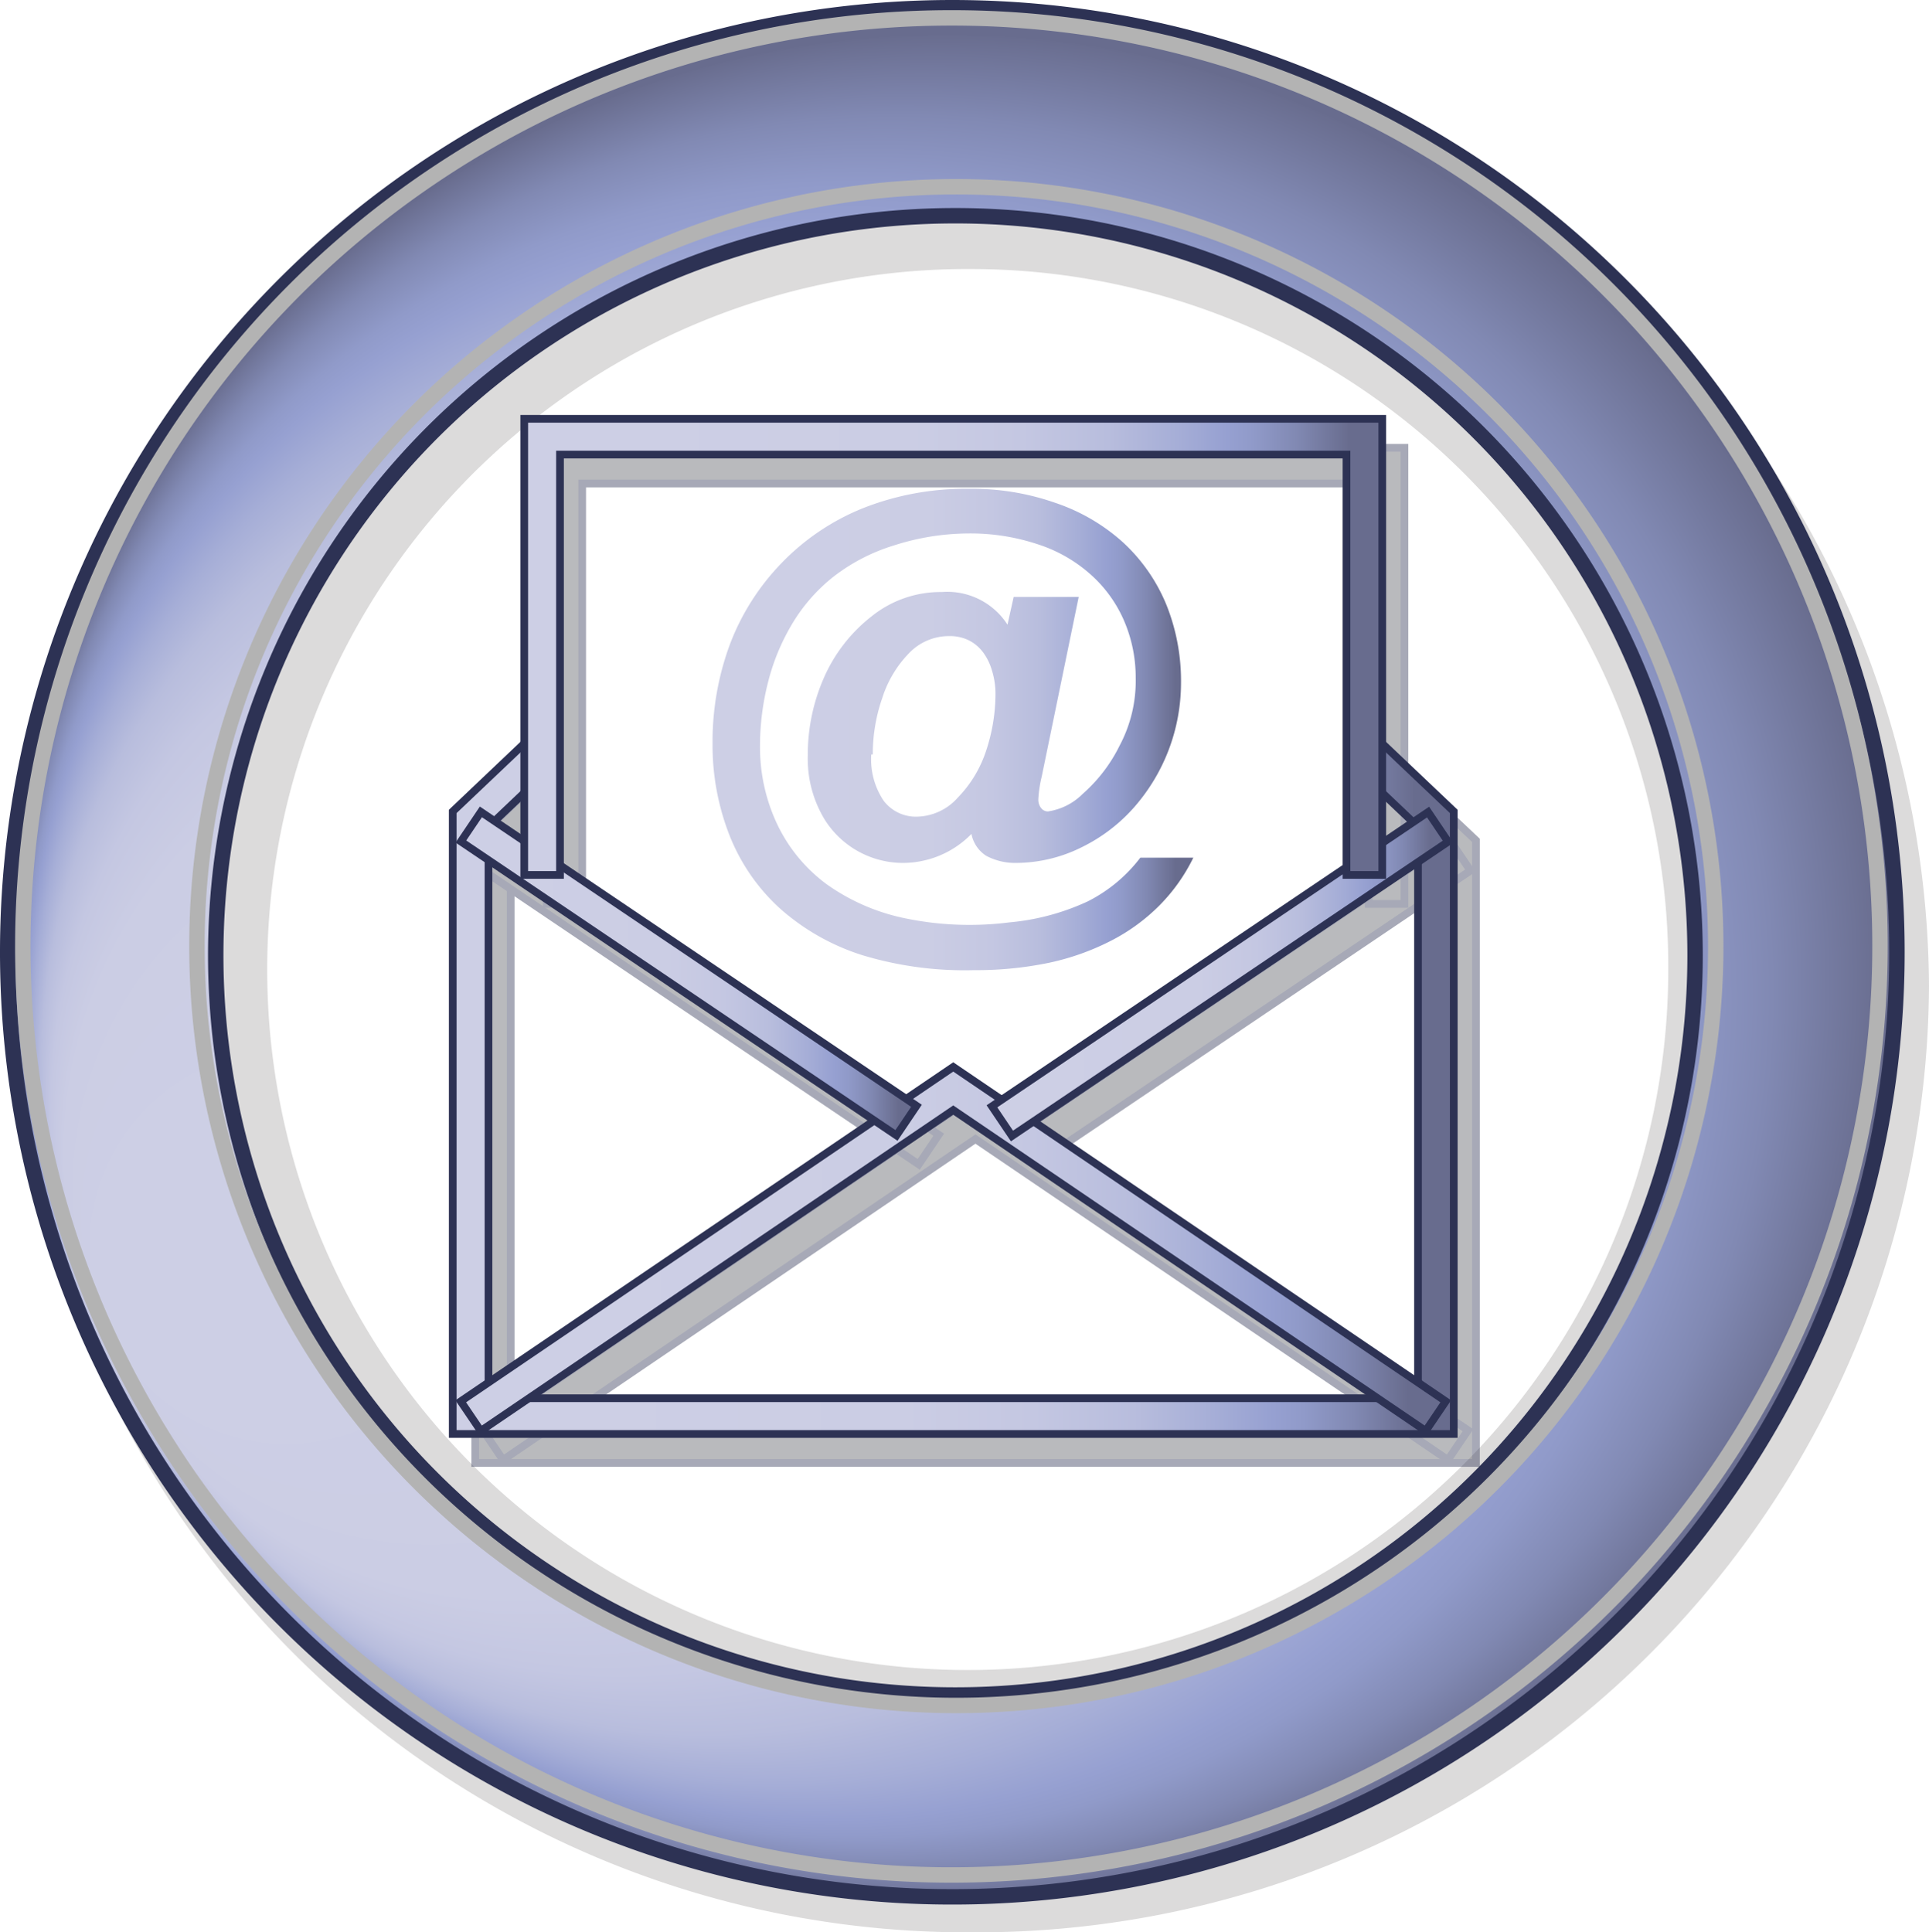
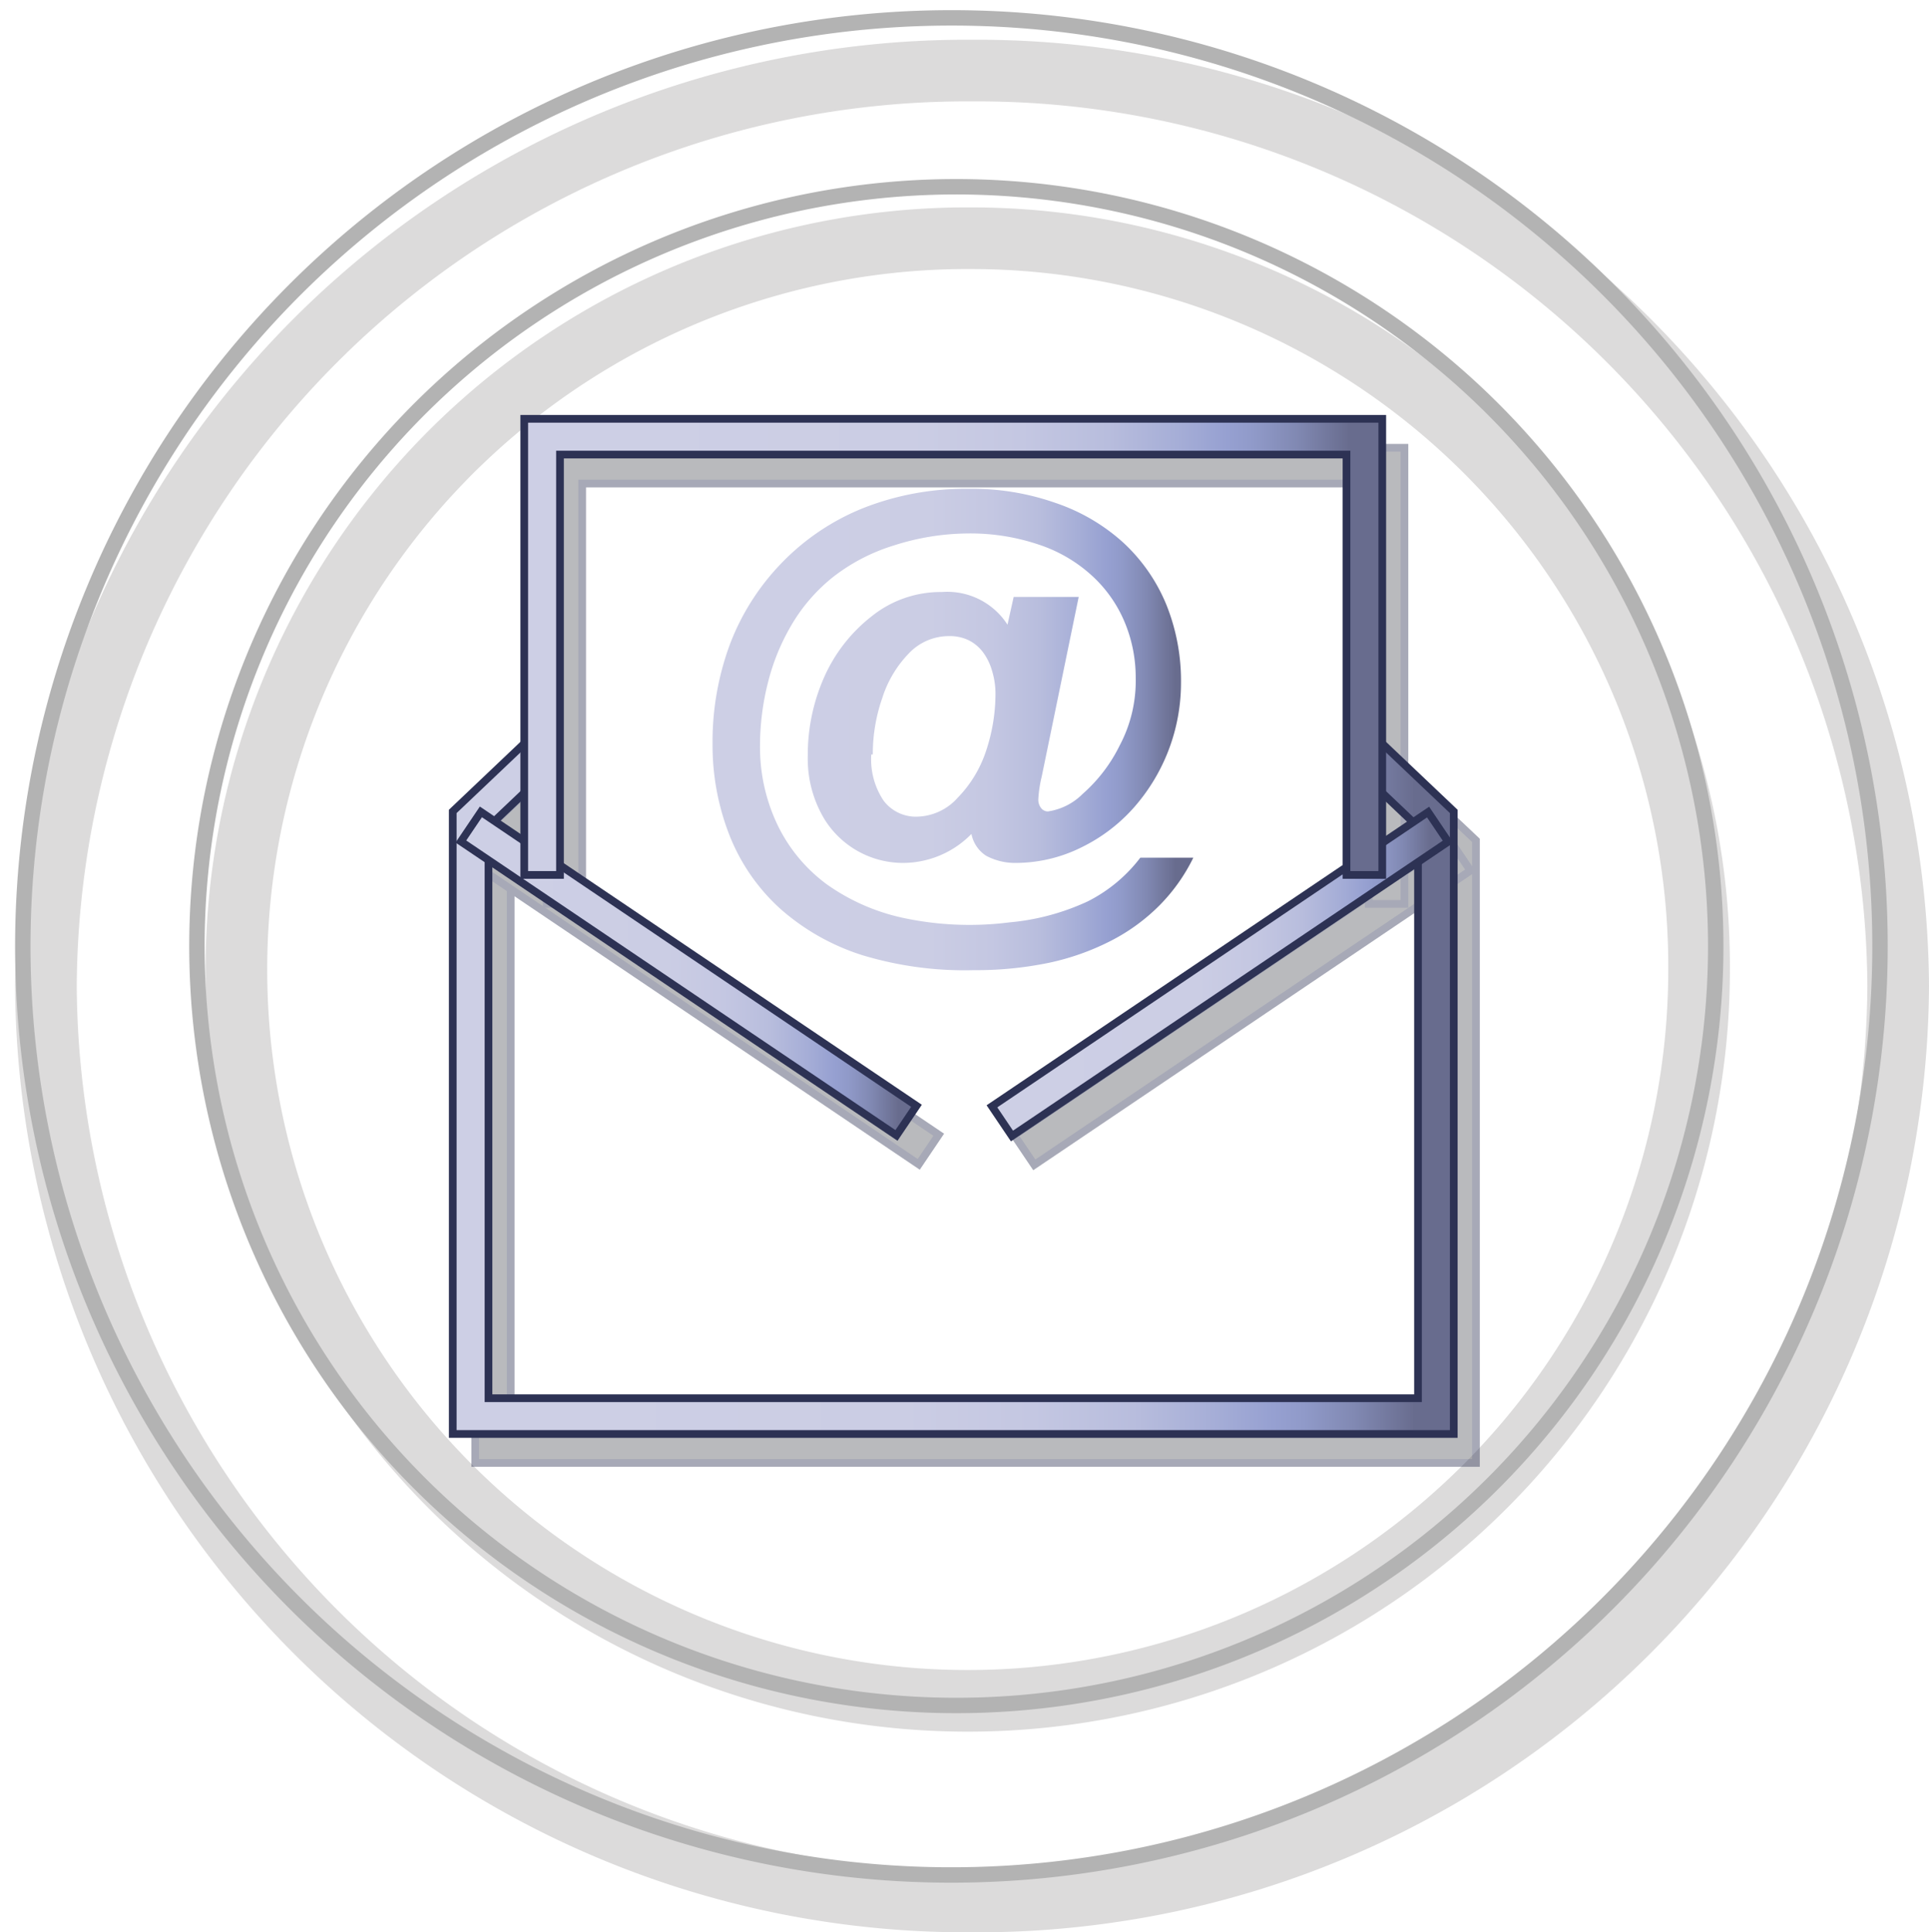
<svg xmlns="http://www.w3.org/2000/svg" xmlns:xlink="http://www.w3.org/1999/xlink" viewBox="0 0 62.59 62.7">
  <defs>
    <style>.cls-1,.cls-2{opacity:0.4;}.cls-2,.cls-4{fill:none;}.cls-2{stroke:#231f20;stroke-width:2px;}.cls-10,.cls-11,.cls-3,.cls-6,.cls-7,.cls-8,.cls-9{stroke:#2d3254;}.cls-3,.cls-4{stroke-width:0.5px;}.cls-3{fill:url(#radial-gradient);}.cls-4{stroke:#b3b3b3;}.cls-5{opacity:0.42;}.cls-6{fill:#585b61;}.cls-10,.cls-11,.cls-6,.cls-7,.cls-8,.cls-9{stroke-width:0.25px;}.cls-7{fill:url(#linear-gradient);}.cls-8{fill:url(#linear-gradient-2);}.cls-9{fill:url(#linear-gradient-3);}.cls-10{fill:url(#linear-gradient-4);}.cls-11{fill:url(#linear-gradient-5);}.cls-12{fill:url(#linear-gradient-6);}</style>
    <radialGradient id="radial-gradient" cx="31.88" cy="31" fx="3.56" fy="42.857" r="31.61" gradientUnits="userSpaceOnUse">
      <stop offset="0.01" stop-color="#cdcfe5" />
      <stop offset="0.12" stop-color="#cdcfe5" />
      <stop offset="0.45" stop-color="#cbcde4" />
      <stop offset="0.58" stop-color="#c4c7e2" />
      <stop offset="0.68" stop-color="#b8bddd" />
      <stop offset="0.76" stop-color="#a6aed7" />
      <stop offset="0.82" stop-color="#96a0d1" />
      <stop offset="0.85" stop-color="#909ac9" />
      <stop offset="0.9" stop-color="#8189b3" />
      <stop offset="0.96" stop-color="#696d8f" />
      <stop offset="0.96" stop-color="#686c8e" />
    </radialGradient>
    <linearGradient id="linear-gradient" x1="14.69" y1="35.21" x2="47.17" y2="35.21" xlink:href="#radial-gradient" />
    <linearGradient id="linear-gradient-2" x1="14.95" y1="40.53" x2="46.91" y2="40.53" xlink:href="#radial-gradient" />
    <linearGradient id="linear-gradient-3" x1="14.95" y1="31.59" x2="29.73" y2="31.59" gradientTransform="translate(36.03 -4.6) rotate(55.99)" xlink:href="#radial-gradient" />
    <linearGradient id="linear-gradient-4" x1="32.14" y1="31.59" x2="46.91" y2="31.59" gradientTransform="translate(24.44 -16.71) rotate(34.02)" xlink:href="#radial-gradient" />
    <linearGradient id="linear-gradient-5" x1="17.01" y1="20.99" x2="44.85" y2="20.99" xlink:href="#radial-gradient" />
    <linearGradient id="linear-gradient-6" x1="23.12" y1="23.67" x2="38.74" y2="23.67" xlink:href="#radial-gradient" />
  </defs>
  <g id="Layer_2" data-name="Layer 2">
    <g id="Layer_2_copy_9" data-name="Layer 2 copy 9">
      <g id="Layer_2_copy_9-2" data-name="Layer 2 copy 9" class="cls-1">
        <path class="cls-2" d="M61.59,32A29.88,29.88,0,0,1,31.54,61.7,29.88,29.88,0,0,1,1.49,32,29.88,29.88,0,0,1,31.54,2.29,29.88,29.88,0,0,1,61.59,32ZM31.6,7.73A23.73,23.73,0,1,0,55.13,31.46,23.63,23.63,0,0,0,31.6,7.73Z" />
      </g>
-       <path class="cls-3" d="M61.55,30.9A30.65,30.65,0,1,1,30.9.25,30.65,30.65,0,0,1,61.55,30.9ZM31,7A24,24,0,1,0,55,31,24,24,0,0,0,31,7Z" />
      <path class="cls-4" d="M61,30.66A30.13,30.13,0,1,1,30.9.58,30.11,30.11,0,0,1,61,30.66ZM31,6.06A24.64,24.64,0,1,0,55.67,30.7,24.65,24.65,0,0,0,31,6.06Z" />
    </g>
    <g id="Layer_2_copy_8" data-name="Layer 2 copy 8">
      <g id="mail-heart-note">
        <g id="mail-heart-note-2" data-name="mail-heart-note" class="cls-5">
          <polygon class="cls-6" points="47.89 47.47 15.42 47.47 15.42 27.27 18 24.82 18.79 25.66 16.57 27.77 16.57 46.31 46.73 46.31 46.73 27.77 44.55 25.7 45.34 24.86 47.89 27.27 47.89 47.47" />
-           <polygon class="cls-6" points="46.98 47.37 31.65 36.96 16.32 47.37 15.67 46.41 31.65 35.56 47.63 46.41 46.98 47.37" />
          <rect class="cls-6" x="22.48" y="24.01" width="1.16" height="17.05" transform="translate(-16.8 33.45) rotate(-55.99)" />
          <rect class="cls-6" x="31.72" y="31.95" width="17.05" height="1.16" transform="matrix(0.83, -0.56, 0.56, 0.83, -11.31, 28.08)" />
          <polygon class="cls-6" points="45.57 29.33 44.41 29.33 44.41 15.69 18.89 15.69 18.89 29.33 17.74 29.33 17.74 14.53 45.57 14.53 45.57 29.33" />
        </g>
        <polygon class="cls-7" points="47.17 46.53 14.69 46.53 14.69 26.33 17.27 23.88 18.07 24.72 15.85 26.83 15.85 45.37 46.01 45.37 46.01 26.83 43.83 24.76 44.62 23.91 47.17 26.33 47.17 46.53" />
-         <polygon class="cls-8" points="46.26 46.43 30.93 36.02 15.6 46.43 14.95 45.47 30.93 34.62 46.91 45.47 46.26 46.43" />
        <rect class="cls-9" x="21.76" y="23.07" width="1.16" height="17.05" transform="translate(-16.34 32.44) rotate(-55.99)" />
        <rect class="cls-10" x="31" y="31.01" width="17.05" height="1.16" transform="matrix(0.83, -0.56, 0.56, 0.83, -10.91, 27.52)" />
        <polygon class="cls-11" points="44.85 28.39 43.69 28.39 43.69 14.75 18.17 14.75 18.17 28.39 17.01 28.39 17.01 13.59 44.85 13.59 44.85 28.39" />
      </g>
      <path class="cls-12" d="M32.69,20.27l.2-.9H35L33.8,25.2a4,4,0,0,0-.11.73.44.44,0,0,0,.09.29.28.28,0,0,0,.22.11,2,2,0,0,0,1.13-.57,5.05,5.05,0,0,0,1.2-1.57A4.47,4.47,0,0,0,36.85,22a4.65,4.65,0,0,0-.37-1.84,4.27,4.27,0,0,0-1.06-1.49,4.77,4.77,0,0,0-1.72-1,6.93,6.93,0,0,0-2.32-.36A8,8,0,0,0,29,17.7a6.13,6.13,0,0,0-1.94,1,5.62,5.62,0,0,0-1.39,1.6,7,7,0,0,0-.75,1.84,8.35,8.35,0,0,0-.26,2.05,5.86,5.86,0,0,0,.56,2.56,5.19,5.19,0,0,0,1.6,1.94,6.71,6.71,0,0,0,2.56,1.11,10.29,10.29,0,0,0,3.37.13,7.64,7.64,0,0,0,2.54-.68A4.93,4.93,0,0,0,37,27.83h1.72a5.83,5.83,0,0,1-1.1,1.55,6.22,6.22,0,0,1-1.58,1.15,8.09,8.09,0,0,1-2,.71,11.67,11.67,0,0,1-2.44.24A11.44,11.44,0,0,1,28,31a7.37,7.37,0,0,1-2.68-1.51,6.36,6.36,0,0,1-1.64-2.36,8,8,0,0,1-.56-3,9.09,9.09,0,0,1,.57-3.24,7.71,7.71,0,0,1,1.66-2.61A7.63,7.63,0,0,1,28,16.49a9.08,9.08,0,0,1,3.44-.63,8.16,8.16,0,0,1,2.81.46,6.24,6.24,0,0,1,2.2,1.29,5.68,5.68,0,0,1,1.39,2,6.63,6.63,0,0,1,.48,2.56,6.12,6.12,0,0,1-1.5,4,5.46,5.46,0,0,1-1.7,1.31A4.8,4.8,0,0,1,33,28a2,2,0,0,1-1-.23,1.09,1.09,0,0,1-.48-.71,3.1,3.1,0,0,1-1.62.88,3,3,0,0,1-3.15-1.36,3.8,3.8,0,0,1-.54-2.06A6.21,6.21,0,0,1,26.73,22a5.14,5.14,0,0,1,1.55-2,3.57,3.57,0,0,1,2.28-.79A2.32,2.32,0,0,1,32.69,20.27Zm-4.42,4.21a2.41,2.41,0,0,0,.4,1.5,1.31,1.31,0,0,0,1.06.52,1.82,1.82,0,0,0,1.34-.61A3.94,3.94,0,0,0,32,24.35a5.85,5.85,0,0,0,.3-1.8,2.54,2.54,0,0,0-.11-.78,1.86,1.86,0,0,0-.29-.6,1.32,1.32,0,0,0-.48-.4,1.41,1.41,0,0,0-.64-.13,1.79,1.79,0,0,0-1.28.55,3.68,3.68,0,0,0-.87,1.45,5.51,5.51,0,0,0-.31,1.84Z" />
    </g>
  </g>
</svg>